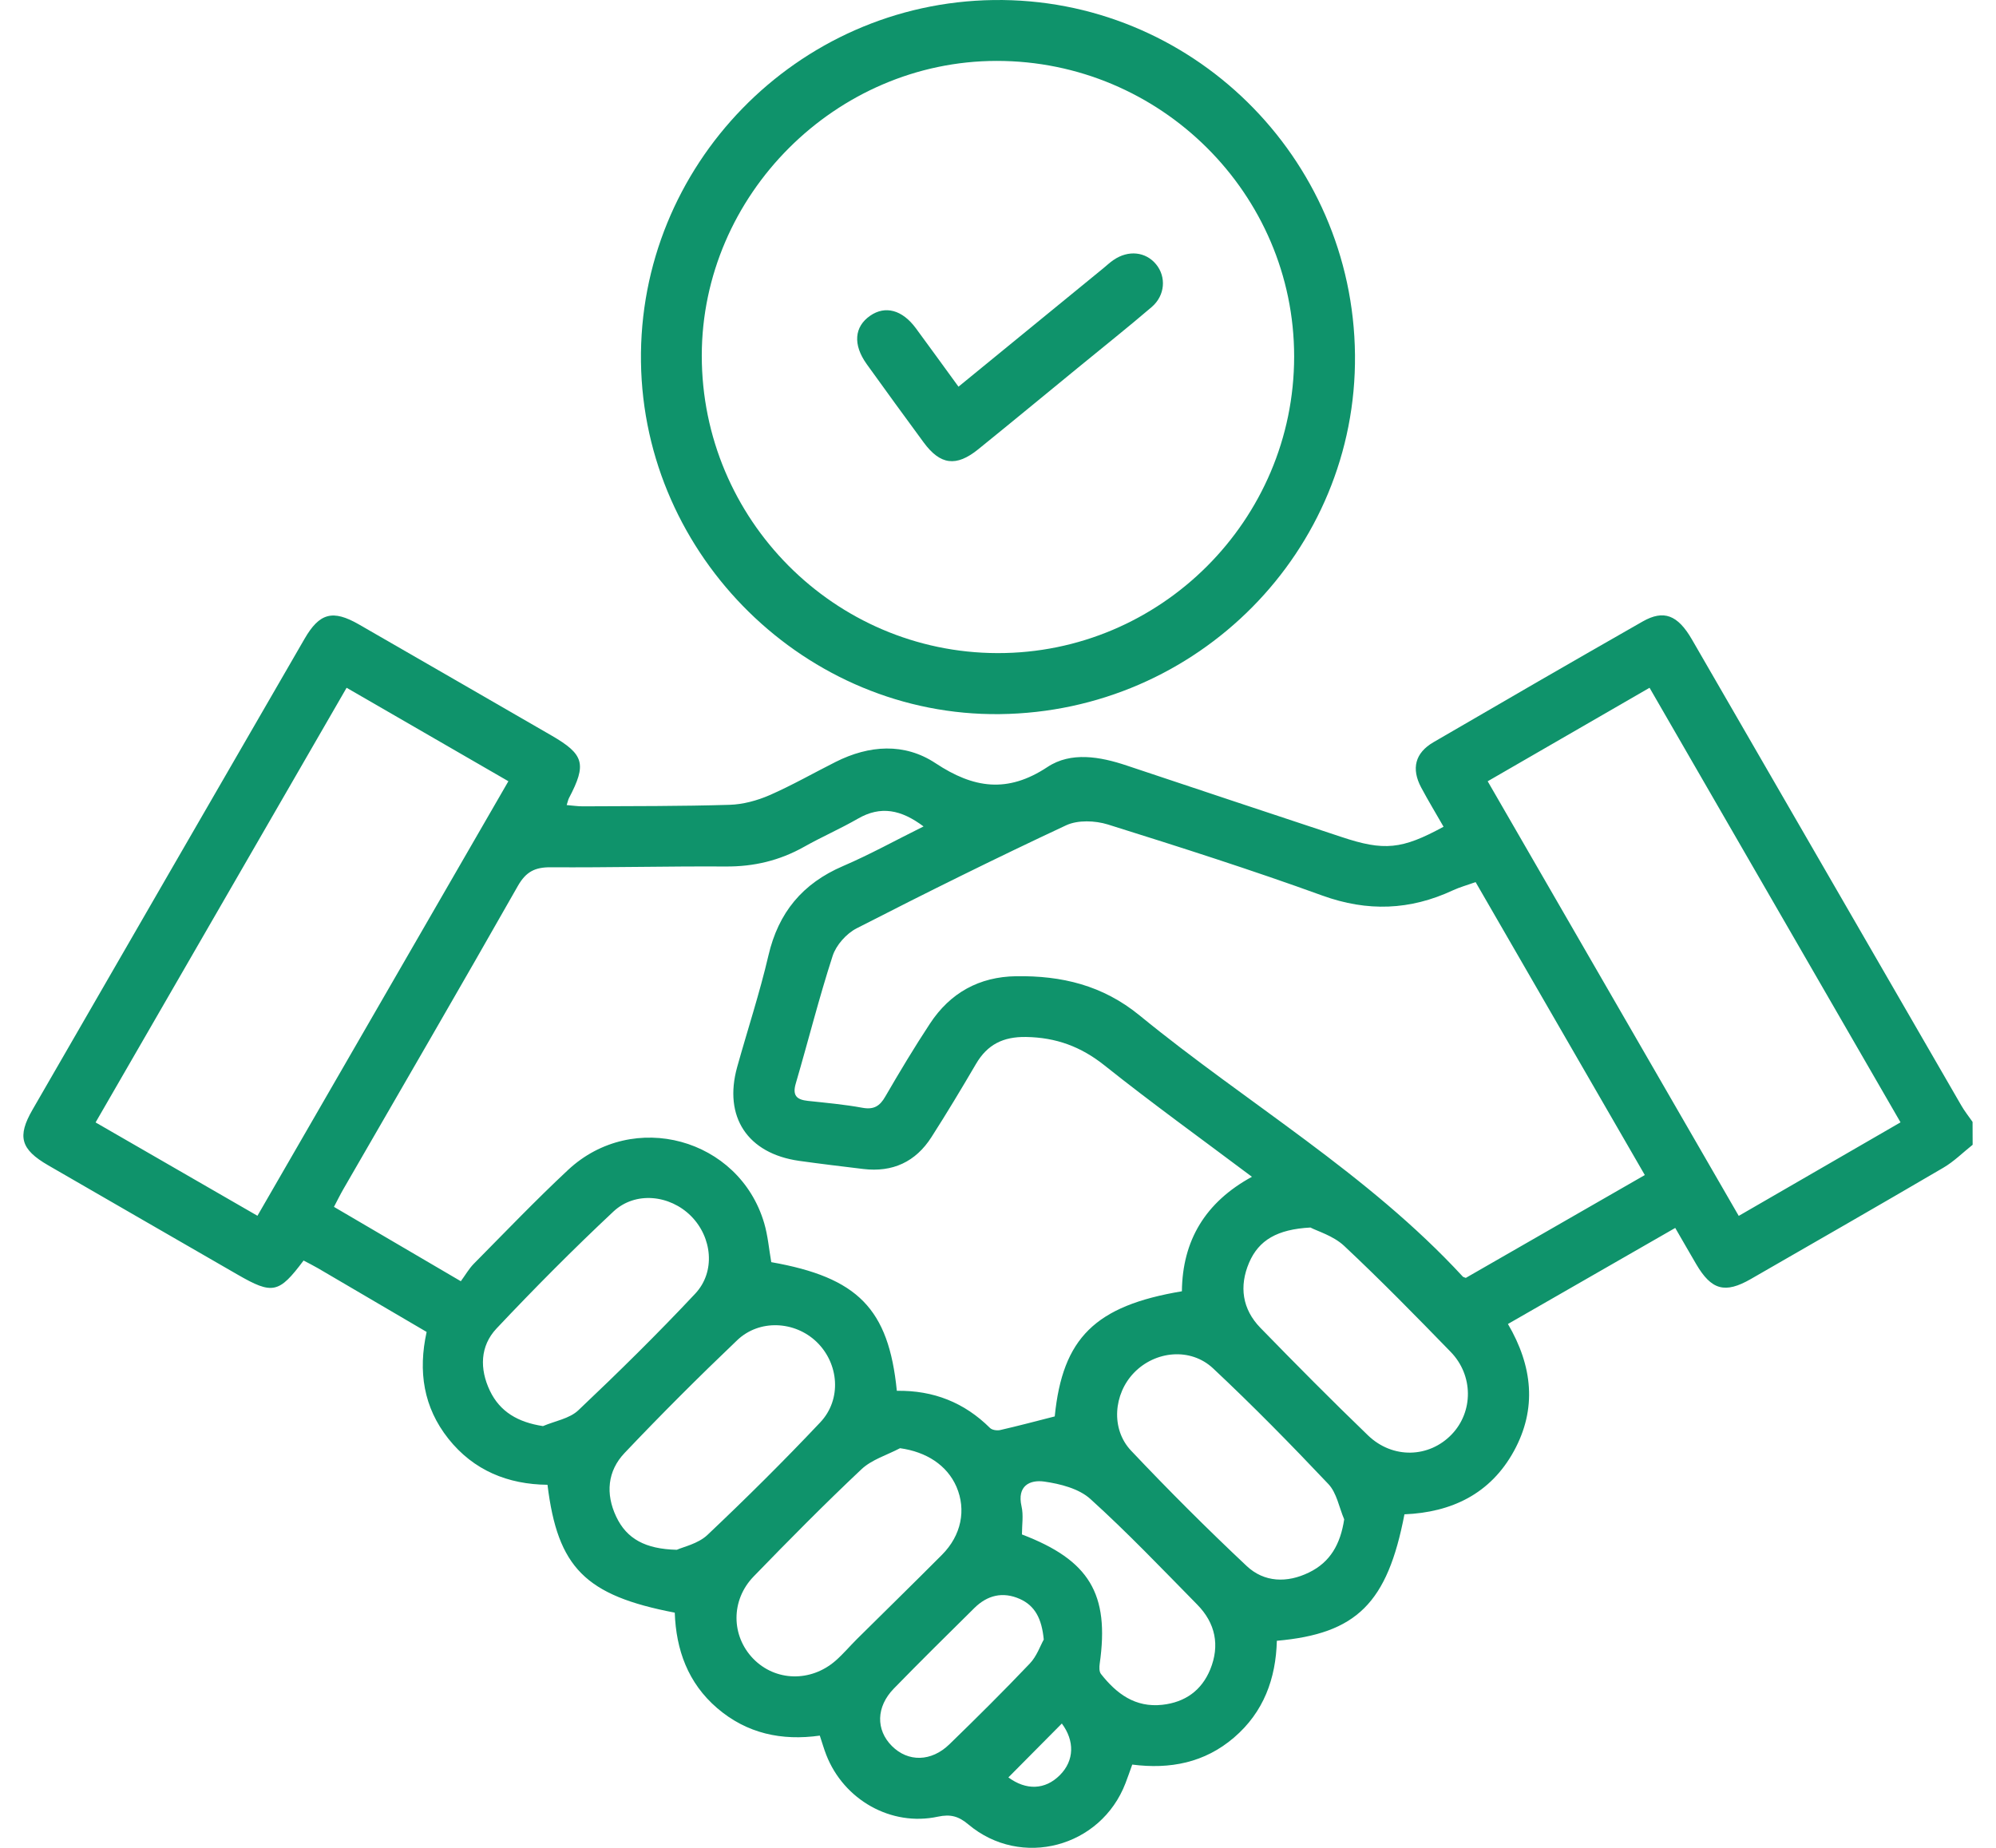
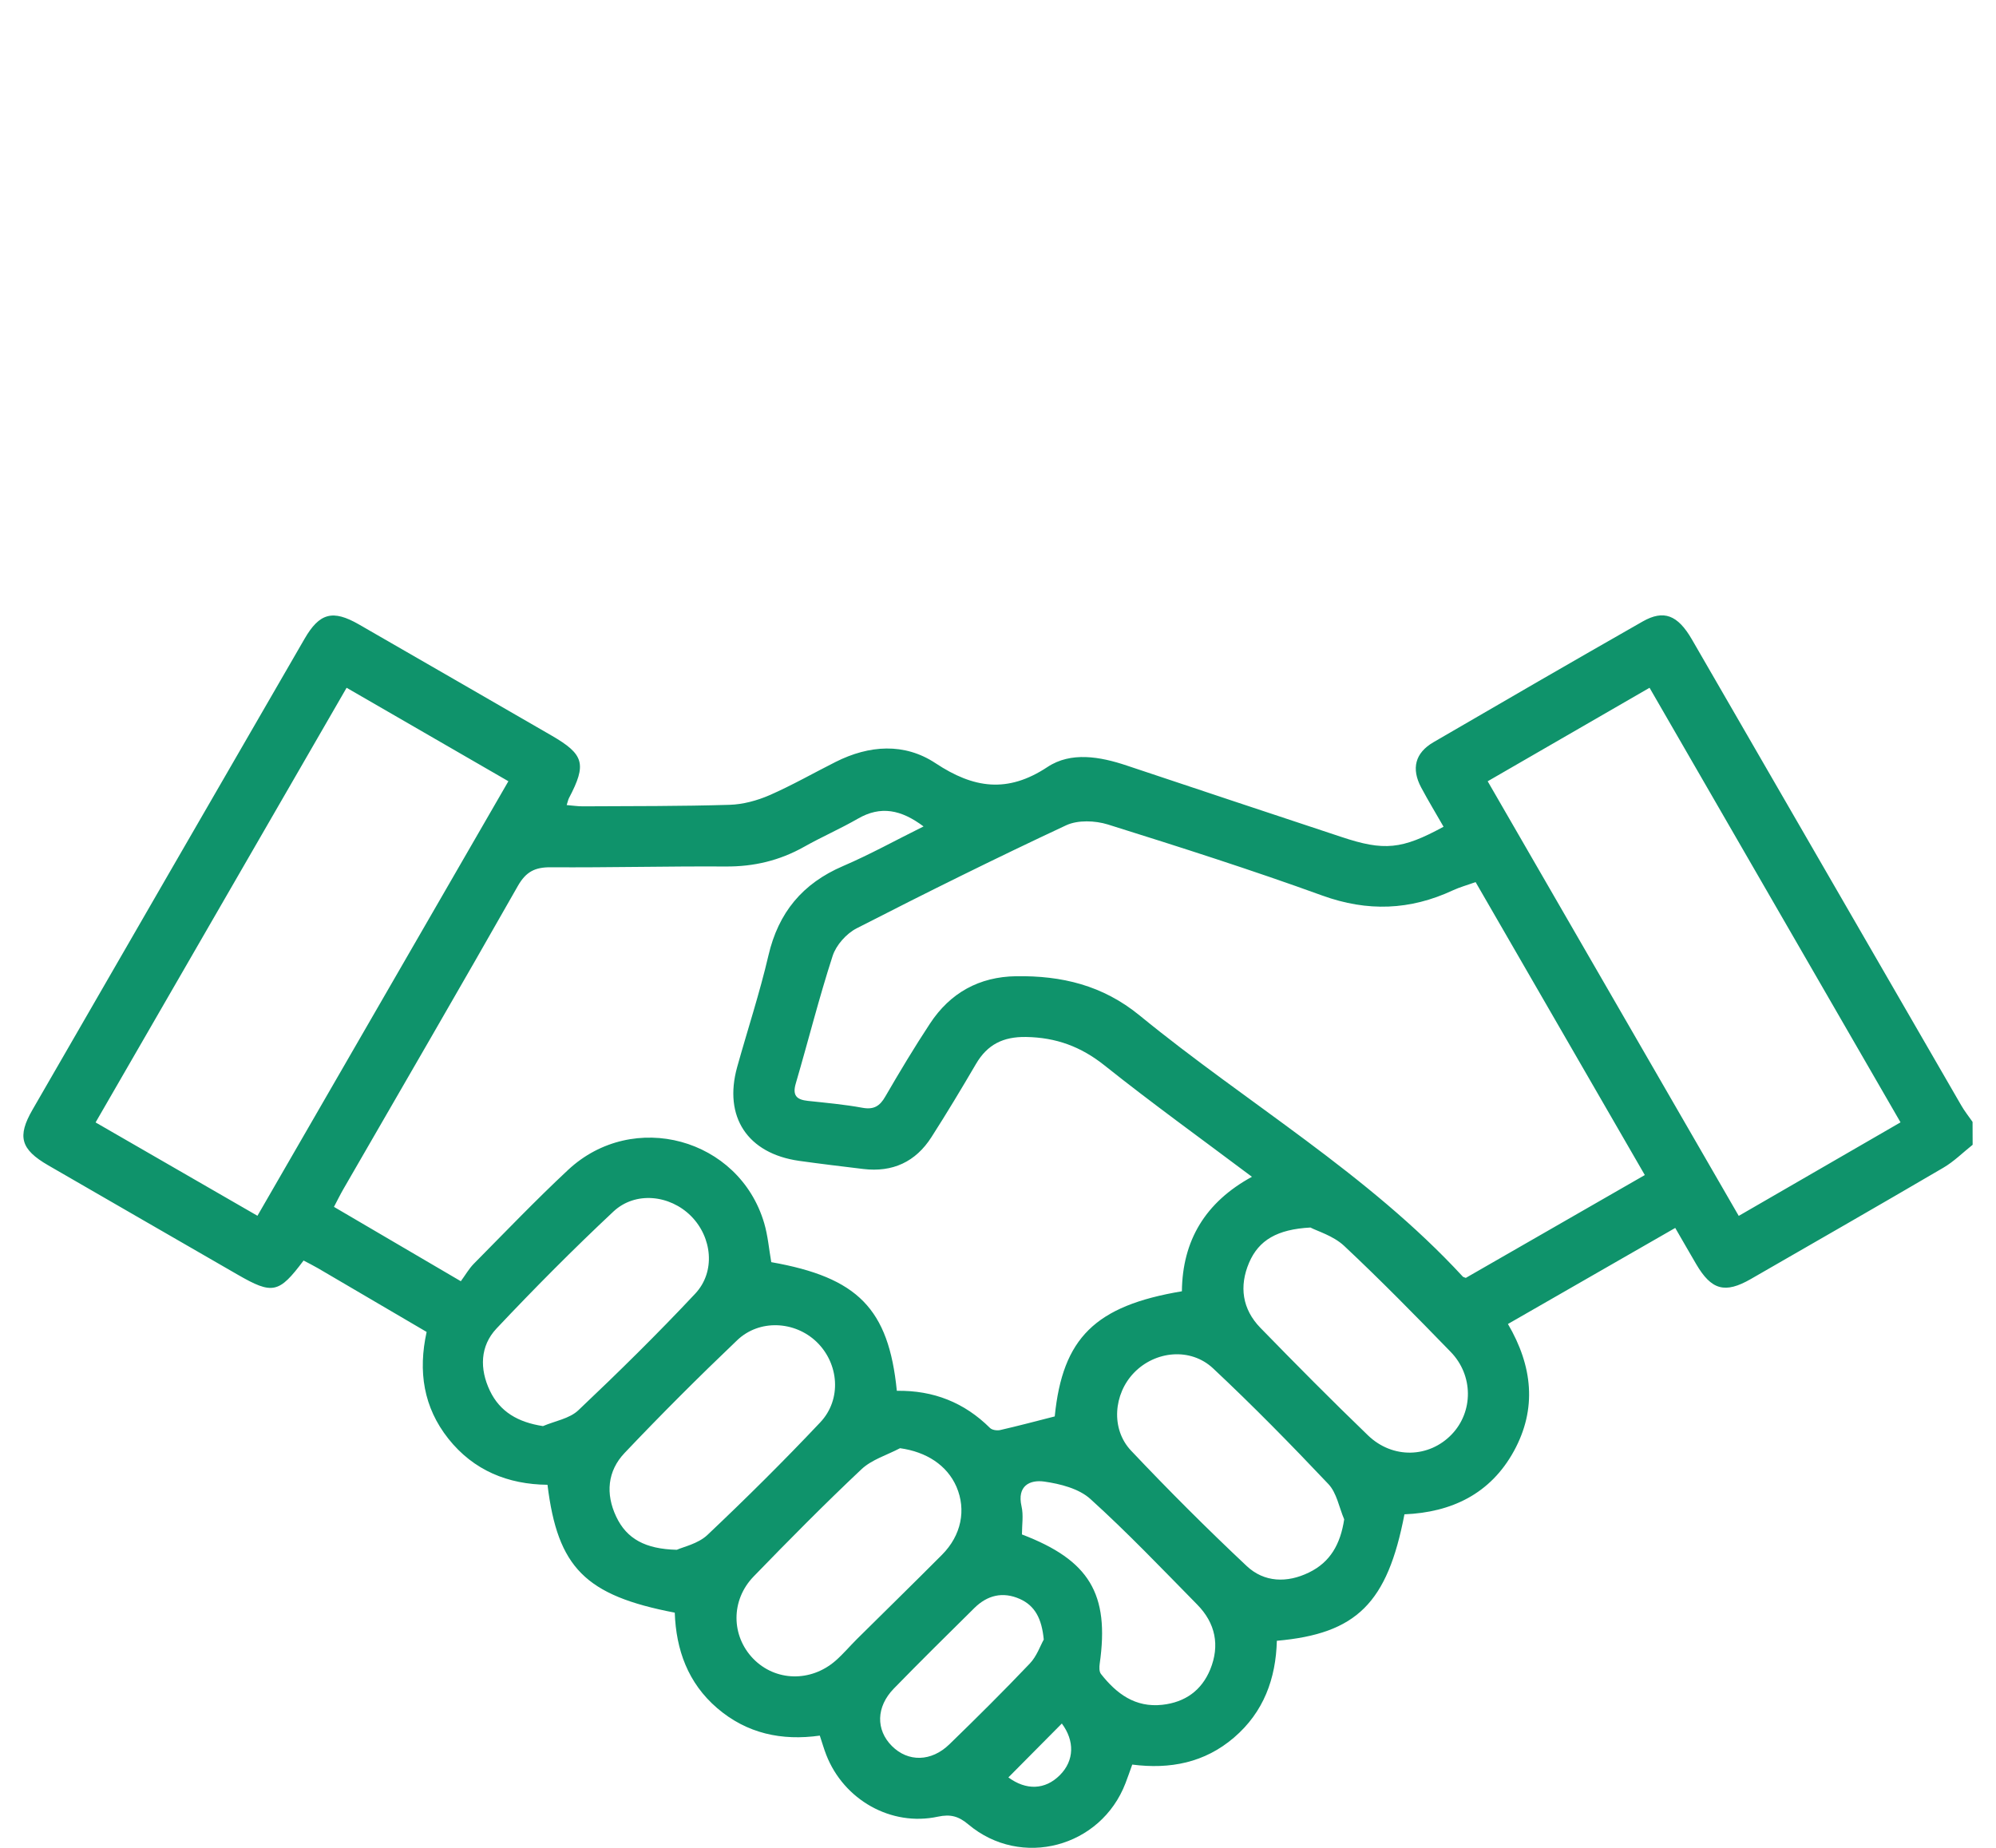
<svg xmlns="http://www.w3.org/2000/svg" width="54" height="50" viewBox="0 0 54 50" fill="none">
  <path d="M53.368 30.976C53.105 31.185 52.863 31.429 52.575 31.597C50.844 32.611 49.105 33.608 47.366 34.609C46.666 35.011 46.301 34.907 45.89 34.207C45.708 33.897 45.531 33.586 45.322 33.226C43.807 34.096 42.315 34.953 40.796 35.825C41.462 36.963 41.587 38.116 40.957 39.265C40.323 40.42 39.273 40.923 37.996 40.975C37.535 43.376 36.704 44.206 34.544 44.397C34.518 45.418 34.189 46.326 33.386 47.015C32.59 47.698 31.656 47.878 30.632 47.747C30.565 47.933 30.51 48.093 30.449 48.251C29.782 49.989 27.625 50.565 26.199 49.367C25.935 49.145 25.718 49.083 25.375 49.156C24.11 49.43 22.827 48.702 22.353 47.482C22.291 47.324 22.245 47.16 22.179 46.963C21.149 47.108 20.206 46.909 19.402 46.219C18.61 45.538 18.29 44.639 18.255 43.636C15.837 43.172 15.087 42.42 14.812 40.176C13.742 40.165 12.814 39.79 12.13 38.929C11.456 38.079 11.308 37.107 11.542 36.04C10.558 35.462 9.584 34.891 8.609 34.32C8.479 34.244 8.344 34.177 8.213 34.108C7.546 34.999 7.374 35.035 6.426 34.488C4.718 33.502 3.01 32.519 1.303 31.531C0.559 31.1 0.46 30.753 0.88 30.026C3.33 25.779 5.782 21.533 8.237 17.289C8.644 16.583 9.003 16.489 9.712 16.897C11.451 17.897 13.186 18.901 14.924 19.904C15.804 20.413 15.877 20.675 15.394 21.593C15.371 21.637 15.363 21.686 15.331 21.784C15.49 21.796 15.632 21.82 15.775 21.818C17.096 21.811 18.418 21.817 19.739 21.777C20.102 21.766 20.482 21.663 20.818 21.517C21.429 21.25 22.011 20.916 22.608 20.616C23.515 20.16 24.468 20.094 25.31 20.651C26.338 21.332 27.257 21.471 28.34 20.753C28.974 20.334 29.759 20.471 30.485 20.715C32.418 21.364 34.354 22.003 36.289 22.646C37.444 23.032 37.926 22.986 39.054 22.37C38.852 22.016 38.64 21.668 38.449 21.309C38.176 20.797 38.284 20.372 38.783 20.082C40.664 18.987 42.549 17.895 44.44 16.817C45.012 16.491 45.389 16.639 45.773 17.302C48.201 21.503 50.627 25.704 53.056 29.904C53.146 30.063 53.262 30.206 53.366 30.357C53.368 30.565 53.368 30.77 53.368 30.976ZM24.263 37.633C25.258 37.618 26.092 37.952 26.784 38.639C26.84 38.695 26.974 38.714 27.059 38.695C27.553 38.582 28.041 38.452 28.535 38.326C28.746 36.206 29.628 35.332 31.975 34.94C31.99 33.566 32.608 32.531 33.87 31.842C32.501 30.814 31.165 29.852 29.88 28.827C29.241 28.318 28.571 28.073 27.762 28.059C27.14 28.048 26.711 28.263 26.403 28.791C26.013 29.457 25.616 30.119 25.2 30.768C24.772 31.439 24.148 31.726 23.355 31.631C22.776 31.561 22.197 31.492 21.62 31.411C20.224 31.213 19.569 30.221 19.943 28.874C20.224 27.867 20.552 26.872 20.789 25.855C21.059 24.691 21.712 23.905 22.806 23.435C23.533 23.123 24.229 22.737 24.986 22.362C24.379 21.908 23.828 21.794 23.208 22.153C22.733 22.426 22.228 22.646 21.751 22.915C21.09 23.286 20.395 23.451 19.636 23.446C18.058 23.436 16.478 23.478 14.9 23.467C14.475 23.464 14.23 23.586 14.011 23.971C12.454 26.714 10.867 29.441 9.291 32.173C9.207 32.318 9.134 32.469 9.035 32.656C10.166 33.318 11.268 33.965 12.467 34.668C12.589 34.503 12.684 34.334 12.814 34.2C13.659 33.346 14.49 32.477 15.368 31.657C17.129 30.012 19.998 30.797 20.675 33.098C20.775 33.439 20.804 33.8 20.866 34.152C23.202 34.565 24.042 35.407 24.263 37.633ZM44.499 31.795C42.956 29.123 41.441 26.5 39.921 23.868C39.691 23.951 39.493 24.005 39.309 24.09C38.149 24.631 36.997 24.675 35.773 24.232C33.859 23.538 31.916 22.918 29.972 22.309C29.627 22.202 29.159 22.184 28.844 22.331C26.935 23.223 25.047 24.16 23.174 25.12C22.898 25.262 22.622 25.572 22.527 25.863C22.157 27.003 21.866 28.168 21.529 29.317C21.433 29.644 21.554 29.756 21.855 29.788C22.349 29.841 22.846 29.885 23.334 29.975C23.643 30.031 23.804 29.928 23.952 29.669C24.339 29.002 24.736 28.34 25.16 27.696C25.706 26.865 26.492 26.429 27.491 26.415C28.72 26.397 29.83 26.657 30.832 27.477C33.732 29.851 37.008 31.758 39.576 34.544C39.587 34.555 39.607 34.558 39.656 34.578C41.238 33.67 42.839 32.75 44.499 31.795ZM44.627 18.61C43.138 19.471 41.706 20.298 40.248 21.14C42.526 25.082 44.774 28.976 47.04 32.9C48.534 32.036 49.965 31.209 51.417 30.369C49.142 26.43 46.9 22.545 44.627 18.61ZM9.377 18.61C7.111 22.535 4.862 26.43 2.586 30.371C4.058 31.22 5.5 32.052 6.965 32.897C9.248 28.944 11.491 25.058 13.754 21.139C12.29 20.292 10.856 19.464 9.377 18.61ZM18.311 41.935C18.483 41.856 18.885 41.773 19.138 41.534C20.182 40.547 21.205 39.532 22.191 38.487C22.78 37.864 22.697 36.891 22.091 36.308C21.503 35.744 20.546 35.69 19.944 36.264C18.904 37.256 17.886 38.273 16.897 39.316C16.434 39.803 16.379 40.423 16.671 41.038C16.954 41.638 17.457 41.915 18.311 41.935ZM35.453 33.215C34.556 33.263 34.056 33.555 33.794 34.164C33.52 34.804 33.607 35.423 34.098 35.928C35.056 36.912 36.023 37.888 37.011 38.84C37.68 39.483 38.666 39.449 39.276 38.811C39.862 38.199 39.865 37.213 39.245 36.578C38.3 35.606 37.351 34.636 36.362 33.709C36.071 33.438 35.641 33.314 35.453 33.215ZM36.366 41.111C36.228 40.789 36.165 40.396 35.938 40.156C34.926 39.086 33.893 38.033 32.819 37.026C32.206 36.452 31.249 36.553 30.679 37.145C30.126 37.718 30.047 38.666 30.599 39.251C31.611 40.322 32.654 41.364 33.727 42.373C34.201 42.819 34.821 42.838 35.411 42.55C35.989 42.271 36.264 41.783 36.366 41.111ZM14.69 38.588C15.012 38.45 15.406 38.387 15.645 38.161C16.726 37.138 17.79 36.091 18.809 35.004C19.366 34.409 19.266 33.478 18.695 32.904C18.122 32.33 17.187 32.228 16.595 32.783C15.508 33.802 14.457 34.861 13.435 35.945C12.985 36.421 12.973 37.043 13.253 37.63C13.527 38.204 14.017 38.485 14.69 38.588ZM24.35 39.186C23.998 39.372 23.585 39.493 23.306 39.756C22.308 40.696 21.343 41.673 20.39 42.656C19.765 43.3 19.78 44.266 20.379 44.883C20.976 45.496 21.932 45.524 22.607 44.935C22.812 44.755 22.989 44.544 23.184 44.35C23.951 43.589 24.724 42.835 25.485 42.07C26.009 41.543 26.145 40.854 25.876 40.229C25.62 39.643 25.061 39.285 24.35 39.186ZM27.648 41.52C29.472 42.216 30.02 43.128 29.752 45.015C29.739 45.105 29.735 45.231 29.785 45.294C30.206 45.829 30.711 46.21 31.447 46.129C32.066 46.06 32.51 45.738 32.742 45.172C33.007 44.522 32.883 43.918 32.389 43.417C31.439 42.451 30.503 41.468 29.498 40.559C29.189 40.279 28.685 40.151 28.251 40.089C27.858 40.034 27.512 40.206 27.636 40.756C27.693 40.998 27.647 41.264 27.648 41.52ZM28.238 44.364C28.185 43.803 28.003 43.447 27.586 43.263C27.128 43.061 26.711 43.164 26.361 43.51C25.631 44.232 24.899 44.954 24.182 45.69C23.701 46.184 23.692 46.807 24.13 47.245C24.566 47.681 25.193 47.676 25.686 47.197C26.423 46.481 27.154 45.756 27.861 45.012C28.05 44.814 28.146 44.526 28.238 44.364ZM27.281 48.094C27.761 48.448 28.275 48.434 28.674 48.032C29.067 47.639 29.076 47.103 28.727 46.636C28.252 47.114 27.773 47.597 27.281 48.094Z" fill="#0F936B" />
-   <path d="M27.045 19.323C21.812 19.382 17.414 15.063 17.341 9.795C17.268 4.481 21.559 0.074 26.88 0.001C32.214 -0.072 36.606 4.241 36.658 9.603C36.709 14.906 32.399 19.264 27.045 19.323ZM35.012 9.649C35.013 5.243 31.393 1.644 26.962 1.648C22.612 1.652 18.989 5.275 18.986 9.621C18.984 14.052 22.572 17.662 26.986 17.672C31.401 17.681 35.01 14.072 35.012 9.649Z" fill="#0F936B" />
-   <path d="M25.931 10.463C27.27 9.369 28.556 8.317 29.844 7.263C29.938 7.187 30.024 7.103 30.124 7.036C30.525 6.759 30.996 6.809 31.278 7.153C31.555 7.491 31.523 7.993 31.16 8.306C30.509 8.864 29.836 9.397 29.173 9.942C28.27 10.681 27.37 11.425 26.464 12.158C25.869 12.639 25.439 12.582 24.99 11.973C24.471 11.268 23.957 10.561 23.446 9.85C23.071 9.324 23.111 8.841 23.543 8.542C23.95 8.262 24.408 8.383 24.775 8.878C25.151 9.387 25.521 9.902 25.931 10.463Z" fill="#0F936B" />
</svg>